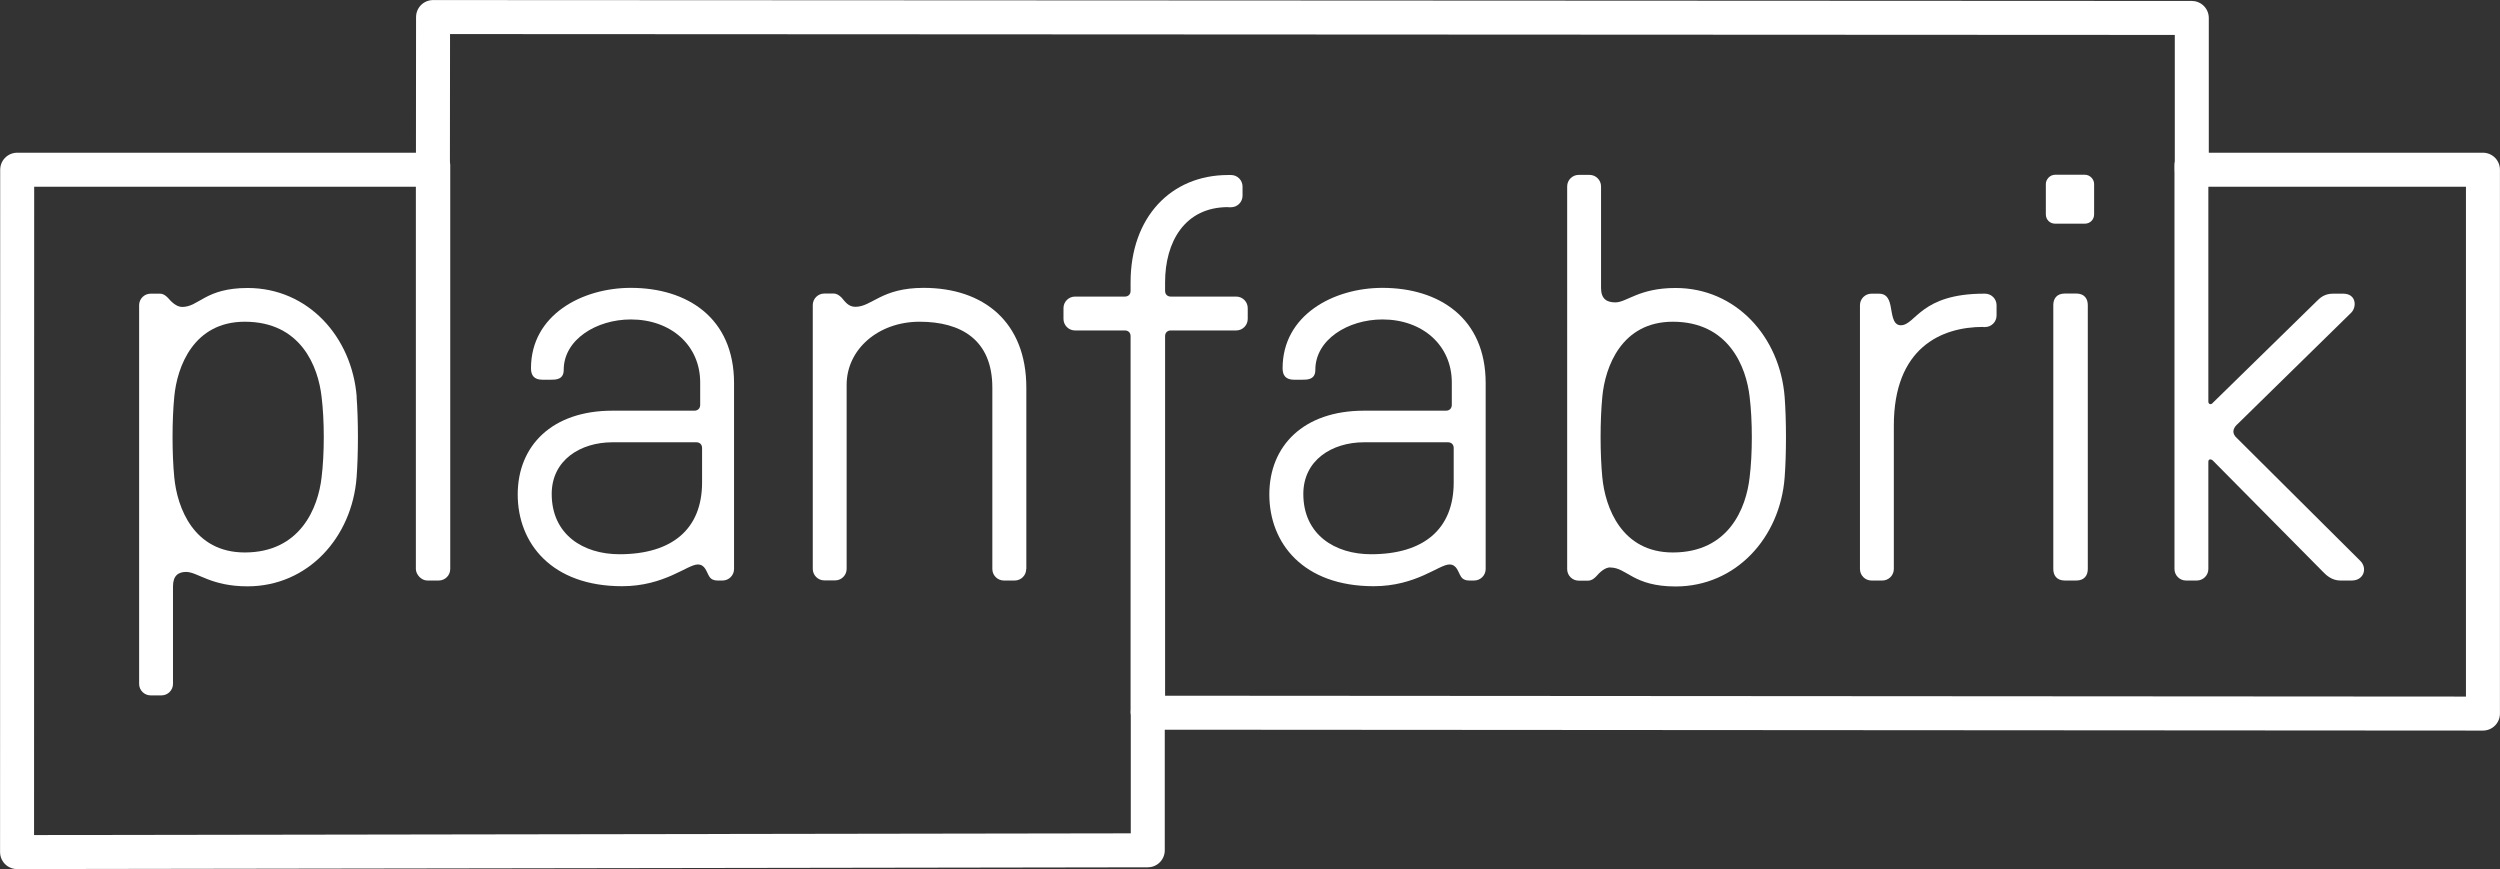
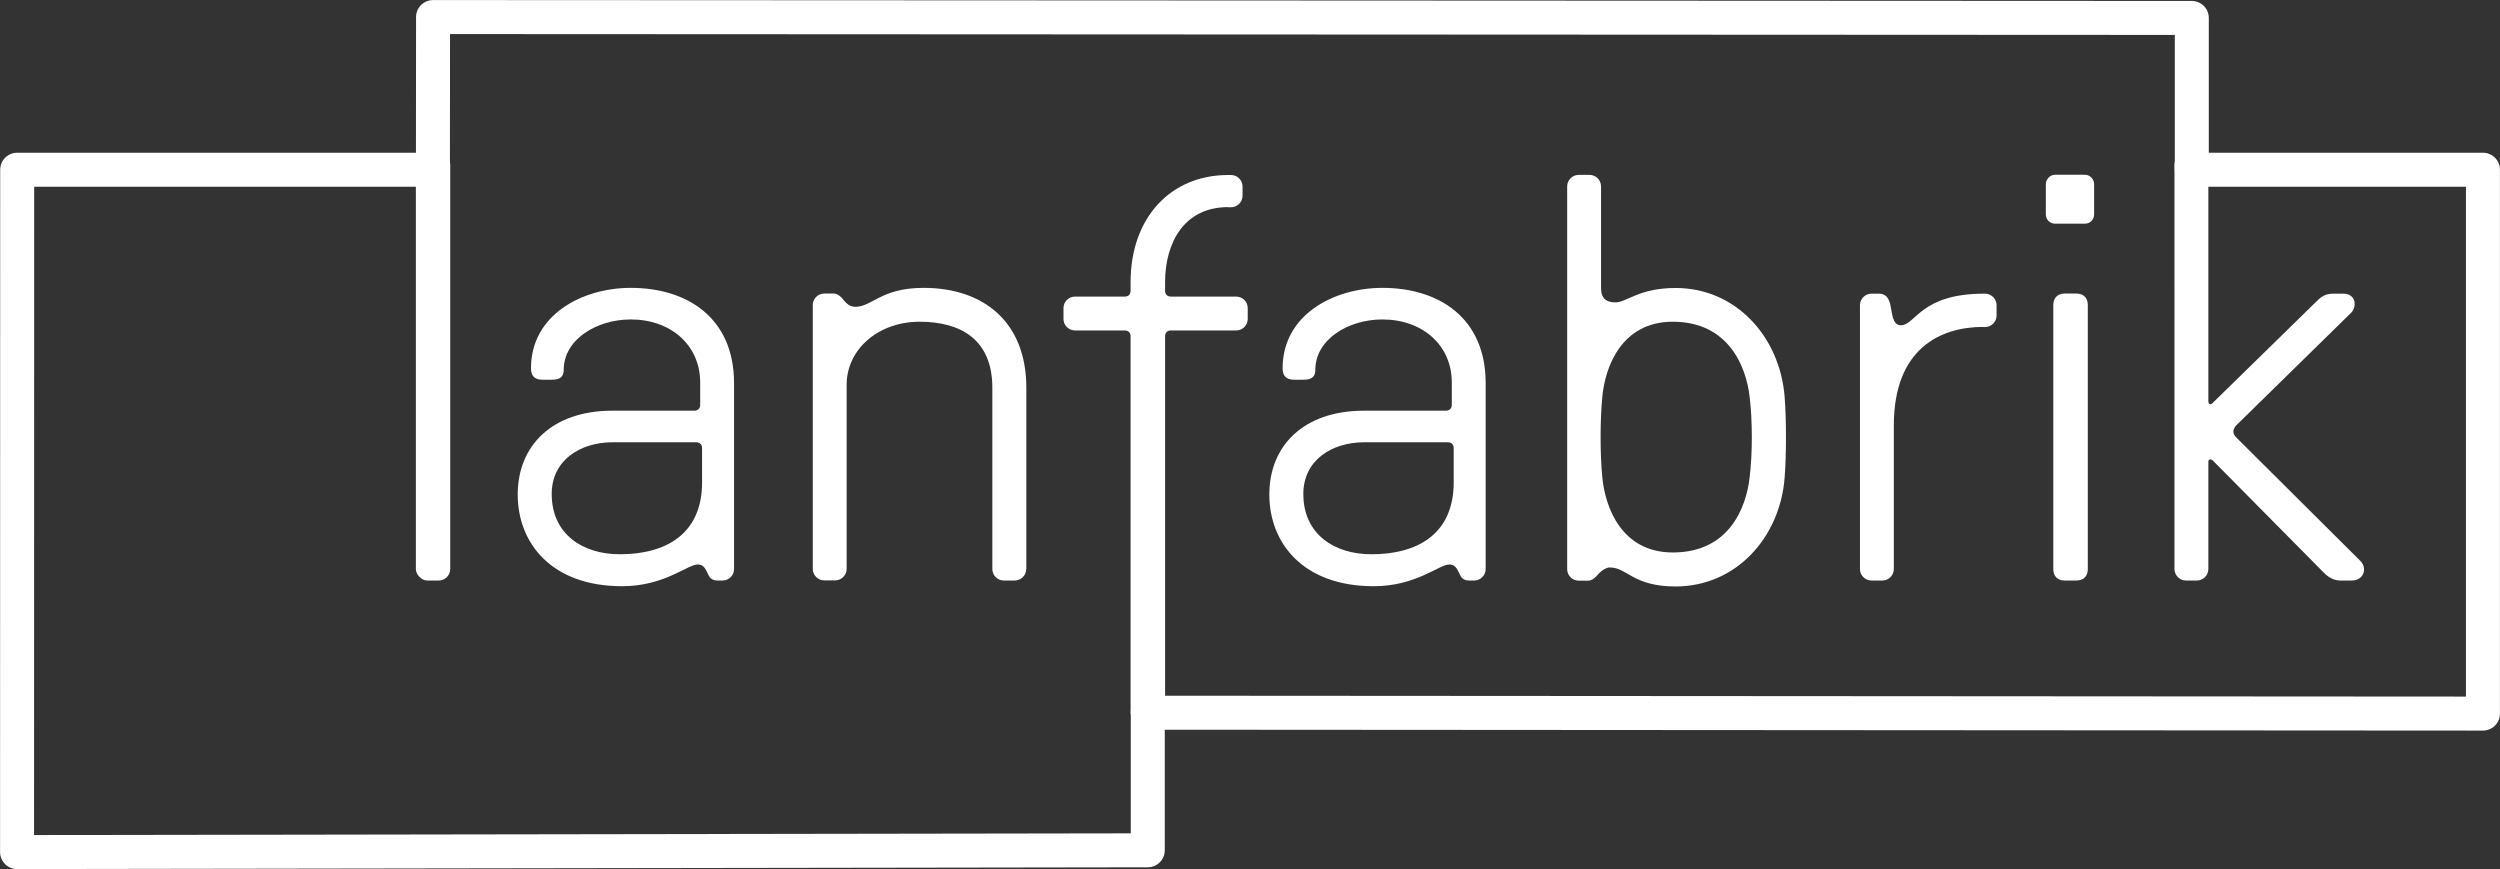
<svg xmlns="http://www.w3.org/2000/svg" id="Ebene_1" viewBox="0 0 197.84 68.78">
  <rect x="0" y="0" width="197.84" height="68.78" fill="#333333" stroke="none" />
  <defs>
    <style>.cls-1{fill:#fff;}.cls-2{stroke:#fff;stroke-linecap:round;stroke-linejoin:round;stroke-width:2.69px;}.cls-2,.cls-3{fill:none;}.cls-4{clip-path:url(#clippath);}</style>
    <clipPath id="clippath">
      <rect class="cls-3" x="0" width="197.84" height="68.78" />
    </clipPath>
  </defs>
  <g class="cls-4">
    <polygon class="cls-2" points="1.36 13.43 34.26 13.43 34.27 1.35 173.45 1.42 173.45 13.43 196.49 13.43 196.49 56.47 90.83 56.4 90.83 67.29 1.35 67.43 1.36 13.43" />
-     <path class="cls-1" d="m25.45,31.41c-.27-2.41-1.64-5.95-6.08-5.95-4.04,0-5.36,3.54-5.58,5.95-.18,1.86-.18,4.5,0,6.36.23,2.41,1.54,5.95,5.58,5.95,4.4,0,5.81-3.54,6.08-5.95.23-1.86.23-4.5,0-6.36m2.77,0c.14,1.82.14,4.54,0,6.36-.36,4.77-3.86,8.63-8.63,8.63-2.91,0-3.95-1.14-4.86-1.14-.59,0-1.04.27-1.04,1.14v7.72c0,.5-.41.91-.91.91h-.86c-.5,0-.91-.41-.91-.91v-29.97c0-.5.41-.91.91-.91h.73c.27,0,.45.14.63.32.27.32.68.73,1.14.73,1.32,0,1.82-1.5,5.18-1.5,4.77,0,8.26,3.86,8.63,8.63" />
    <rect class="cls-1" x="32.91" y="12.13" width="2.72" height="33.81" rx=".91" ry=".91" />
    <path class="cls-1" d="m48.47,35c-2.54,0-4.81,1.41-4.81,4.09,0,3.22,2.5,4.77,5.36,4.77,4.18,0,6.54-2,6.54-5.68v-2.73c0-.27-.18-.45-.45-.45h-6.63Zm-3.86-5.72c0,.77-.64.77-1.04.77h-.64c-.68,0-.91-.36-.91-.91,0-4.22,4.04-6.36,7.9-6.36,4.45,0,8.17,2.36,8.17,7.54v14.71c0,.5-.41.91-.91.91h-.41c-.27,0-.5-.09-.64-.32-.23-.36-.32-.95-.91-.95-.82,0-2.63,1.72-5.99,1.72-5.58,0-8.26-3.4-8.26-7.26s2.72-6.63,7.49-6.63h6.49c.27,0,.46-.18.46-.46v-1.77c0-2.95-2.32-4.99-5.49-4.99-2.72,0-5.31,1.59-5.31,3.99" />
    <path class="cls-1" d="m81.21,45.03c0,.5-.41.91-.91.91h-.86c-.5,0-.91-.41-.91-.91v-14.35c0-3.81-2.5-5.22-5.76-5.22s-5.77,2.18-5.77,4.99v14.57c0,.5-.41.91-.91.91h-.86c-.5,0-.91-.41-.91-.91v-20.88c0-.5.41-.91.91-.91h.73c.27,0,.45.14.64.32.27.32.54.73,1.09.73,1.32,0,2.04-1.5,5.4-1.5,4.77,0,8.13,2.72,8.13,7.9v14.35Z" />
    <path class="cls-1" d="m97.19,16.39c-3.45,0-4.99,2.77-4.99,5.95v.68c0,.27.18.45.45.45h5.18c.5,0,.91.41.91.91v.86c0,.5-.41.91-.91.91h-5.18c-.27,0-.45.18-.45.45v29.75c0,.5-.41.91-.91.91h-.91c-.5,0-.91-.41-.91-.91v-29.75c0-.27-.18-.45-.45-.45h-3.95c-.5,0-.91-.41-.91-.91v-.86c0-.5.41-.91.91-.91h3.95c.27,0,.45-.18.45-.45v-.68c0-5.13,3.18-8.49,7.72-8.49h.23c.5,0,.91.41.91.91v.73c0,.5-.41.91-.91.91h-.23Z" />
    <path class="cls-1" d="m107.95,35c-2.54,0-4.81,1.41-4.81,4.09,0,3.22,2.5,4.77,5.36,4.77,4.18,0,6.54-2,6.54-5.68v-2.73c0-.27-.18-.45-.45-.45h-6.63Zm-3.86-5.72c0,.77-.64.77-1.04.77h-.64c-.68,0-.91-.36-.91-.91,0-4.22,4.04-6.36,7.9-6.36,4.45,0,8.17,2.36,8.17,7.54v14.71c0,.5-.41.91-.91.91h-.41c-.27,0-.5-.09-.64-.32-.23-.36-.32-.95-.91-.95-.82,0-2.63,1.72-5.99,1.72-5.58,0-8.26-3.4-8.26-7.26s2.72-6.63,7.49-6.63h6.49c.27,0,.46-.18.46-.46v-1.77c0-2.95-2.32-4.99-5.49-4.99-2.72,0-5.31,1.59-5.31,3.99" />
    <path class="cls-1" d="m126.8,37.77c.23,2.41,1.54,5.95,5.58,5.95,4.45,0,5.81-3.54,6.08-5.95.23-1.86.23-4.49,0-6.36-.27-2.41-1.68-5.95-6.08-5.95-4.04,0-5.36,3.54-5.58,5.95-.18,1.86-.18,4.49,0,6.36m.64,7.13c-.45,0-.86.41-1.14.73-.18.18-.36.32-.64.32h-.73c-.5,0-.91-.41-.91-.91V14.75c0-.5.41-.91.91-.91h.86c.5,0,.91.41.91.91v8.04c0,.86.45,1.14,1.13,1.14.91,0,1.86-1.14,4.77-1.14,4.77,0,8.26,3.86,8.63,8.63.14,1.82.14,4.54,0,6.36-.36,4.77-3.86,8.63-8.63,8.63-3.36,0-3.86-1.5-5.17-1.5" />
    <path class="cls-1" d="m156.95,25.87c-3.36,0-7.08,1.68-7.08,7.81v11.35c0,.5-.41.91-.91.91h-.86c-.5,0-.91-.41-.91-.91v-20.88c0-.5.41-.91.91-.91h.59c.5,0,.77.27.91.91.14.59.14,1.59.82,1.59,1.18,0,1.54-2.5,6.58-2.5h.09c.5,0,.91.41.91.91v.82c0,.5-.41.91-.91.91h-.14Z" />
    <path class="cls-1" d="m165.22,45.03c0,.5-.27.91-.91.91h-.91c-.64,0-.91-.41-.91-.91v-20.89c0-.5.27-.91.91-.91h.91c.64,0,.91.41.91.91v20.89Zm.5-28.06c0,.41-.32.73-.73.73h-2.36c-.41,0-.73-.32-.73-.73v-2.41c0-.36.32-.73.73-.73h2.36c.41,0,.73.36.73.73v2.41Z" />
    <path class="cls-1" d="m177.03,33.59c-.36.36-.41.73,0,1.09l9.72,9.67c.64.59.32,1.59-.64,1.59h-.91c-.68,0-1.14-.45-1.36-.68l-8.72-8.81c-.14-.14-.36-.14-.36.09v8.49c0,.5-.41.91-.91.91h-.86c-.5,0-.91-.41-.91-.91V13.04c0-.5.41-.91.91-.91h.86c.5,0,.91.41.91.91v18.74c0,.23.23.27.36.09l8.22-8.04c.23-.23.59-.59,1.27-.59h.82c1.04,0,1.09,1.04.64,1.5l-9.03,8.85Z" />
  </g>
</svg>